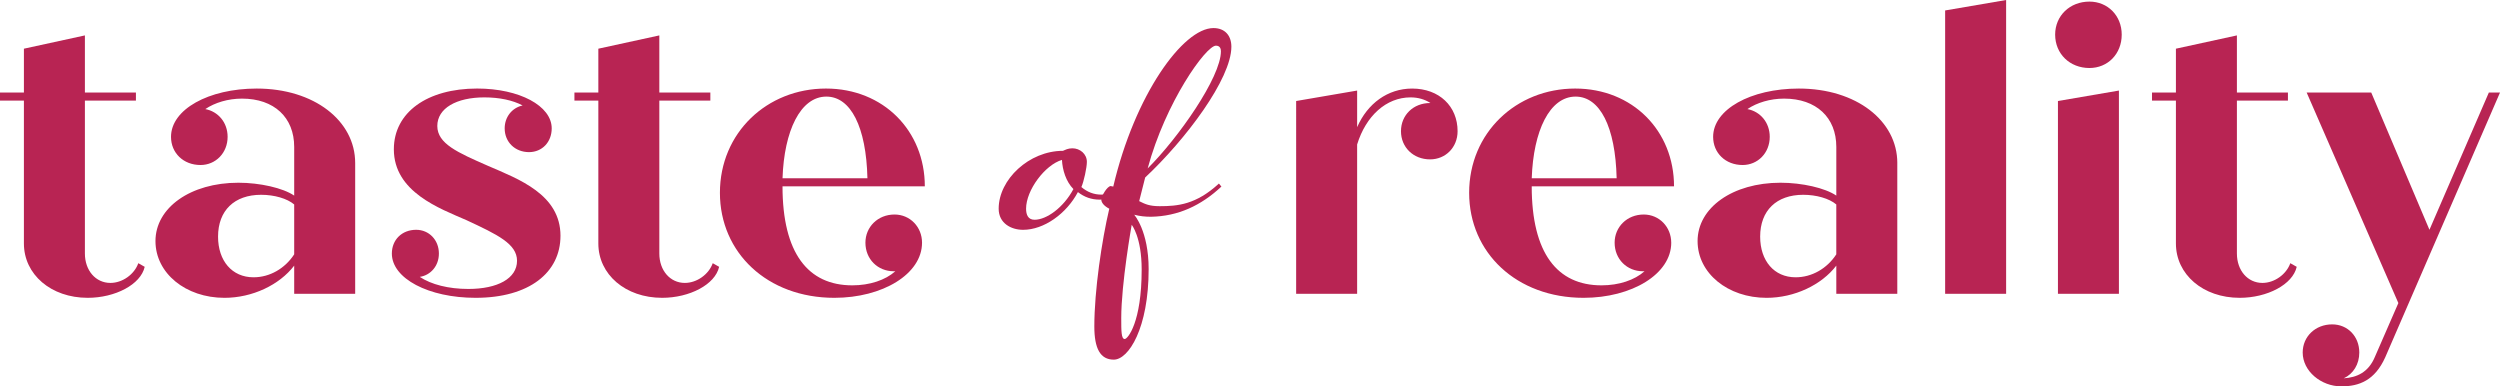
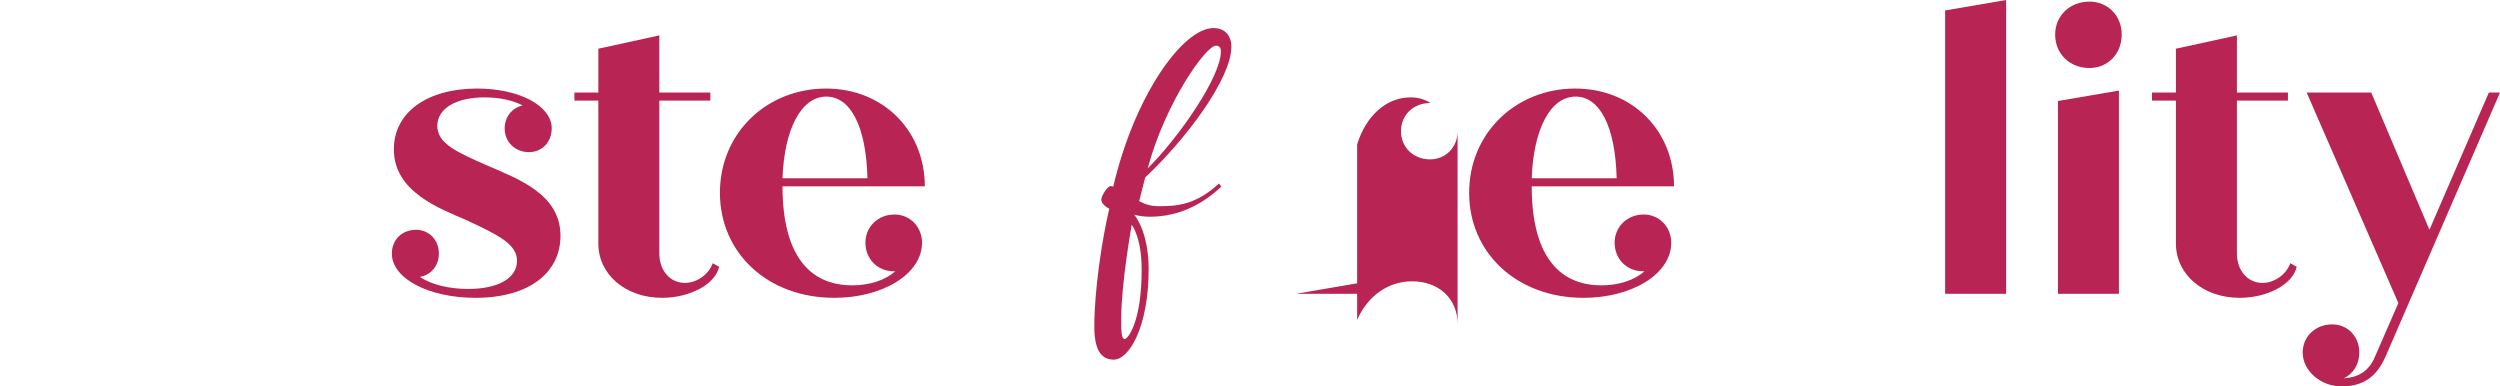
<svg xmlns="http://www.w3.org/2000/svg" id="Layer_2" width="220" height="34" viewBox="0 0 220 34">
  <defs>
    <style>.cls-1{fill:#b82453;}</style>
  </defs>
  <g id="Layer_1-2">
-     <path class="cls-1" d="M12.734,23.481c-.351,1.559-2.596,2.727-5.017,2.727-3.227,0-5.613-2.054-5.613-4.782v-12.572H0v-.709h2.104v-3.86l5.367-1.169v5.029h4.49v.709h-4.49v13.458c0,1.487.947,2.585,2.245,2.585,1.052,0,2.105-.744,2.455-1.736l.562.319Z" />
-     <path class="cls-1" d="M31.256,14.344v11.51h-5.367v-2.479c-1.298,1.7-3.683,2.834-6.139,2.834-3.402,0-6.069-2.16-6.069-4.994,0-2.94,3.087-5.135,7.296-5.135,1.895,0,3.929.461,4.912,1.133v-4.285c0-2.585-1.754-4.25-4.595-4.25-1.228,0-2.386.354-3.228.921,1.123.212,1.964,1.169,1.964,2.443,0,1.417-1.052,2.479-2.385,2.479-1.509,0-2.596-1.062-2.596-2.479,0-2.408,3.298-4.249,7.542-4.249,5.052,0,8.665,2.832,8.665,6.552ZM25.889,22.383v-4.391c-.632-.531-1.754-.85-2.912-.85-2.35,0-3.788,1.381-3.788,3.683,0,2.125,1.228,3.577,3.122,3.577,1.438,0,2.771-.779,3.578-2.02Z" />
    <path class="cls-1" d="M49.322,20.753c0,3.224-2.736,5.455-7.472,5.455-4.14,0-7.367-1.7-7.367-3.896,0-1.204.877-2.09,2.14-2.09,1.123,0,2.0.886,2,2.09,0,1.098-.737,1.912-1.684,2.054,1.017.673,2.526,1.062,4.28,1.062,2.561,0,4.28-.92,4.28-2.479,0-1.487-1.719-2.303-4.455-3.577-2.35-1.026-6.385-2.479-6.385-6.233,0-3.259,2.947-5.347,7.332-5.347,3.718,0,6.56,1.522,6.56,3.506,0,1.204-.842,2.09-1.999,2.09-1.228,0-2.14-.886-2.14-2.09,0-.992.631-1.806,1.578-2.018-.877-.461-2.035-.709-3.368-.709-2.455,0-4.139.957-4.139,2.515,0,1.559,1.789,2.337,4.455,3.507,2.701,1.169,6.385,2.514,6.385,6.161Z" />
    <path class="cls-1" d="M63.284,23.481c-.351,1.559-2.596,2.727-5.017,2.727-3.227,0-5.613-2.054-5.613-4.782v-12.572h-2.104v-.709h2.104v-3.86l5.367-1.169v5.029h4.49v.709h-4.49v13.458c0,1.487.947,2.585,2.245,2.585,1.052,0,2.105-.744,2.455-1.736l.562.319Z" />
    <path class="cls-1" d="M81.139,21.356c0,2.762-3.473,4.852-7.718,4.852-5.893,0-10.068-3.966-10.068-9.243s4.139-9.173,9.331-9.173c5.052,0,8.7,3.718,8.7,8.606h-12.523c0,5.878,2.245,8.712,6.139,8.712,1.543,0,2.911-.461,3.788-1.239h-.14c-1.403,0-2.491-1.063-2.491-2.515,0-1.381,1.088-2.479,2.561-2.479,1.369,0,2.421,1.098,2.421,2.479ZM68.862,15.689h7.472c-.105-4.533-1.474-7.189-3.614-7.189-2.28,0-3.718,3.01-3.858,7.189Z" />
-     <path class="cls-1" d="M99.329,16.373c-.658.752-1.622,1.196-2.543,1.196-.746,0-1.36-.222-1.93-.665-1.009,1.903-2.982,3.32-4.824,3.32-1.053,0-2.149-.576-2.149-1.859,0-2.568,2.675-5.092,5.657-5.092.219-.089.439-.222.833-.222.658,0,1.272.488,1.272,1.196,0,.488-.263,1.727-.483,2.214.526.444,1.096.665,1.754.665.789,0,1.578-.354,2.192-1.018l.219.266ZM94.461,16.639c-.658-.665-.965-1.682-1.009-2.568-1.491.442-3.157,2.657-3.157,4.295,0,.531.175.973.745.973,1.053,0,2.544-1.062,3.421-2.7Z" />
    <path class="cls-1" d="M107.484,16.418c-1.798,1.682-3.815,2.611-6.184,2.656-.526,0-.965-.044-1.491-.177,0,0,1.272,1.417,1.272,4.782,0,5.181-1.754,7.97-3.07,7.97-1.184,0-1.71-.975-1.71-2.923,0-3.144.658-7.571,1.316-10.36-.439-.221-.702-.531-.702-.797,0-.31.526-1.196.833-1.196.044,0,.132.044.22.044,1.885-8.059,6.139-13.947,8.815-13.947,1.009,0,1.578.663,1.578,1.638,0,2.834-4.034,8.191-7.586,11.511l-.527,2.081c.527.266.921.444,1.798.444,1.578,0,3.201-.133,5.218-1.992l.22.266ZM98.67,28.018c0,1.107,0,1.815.306,1.815.264,0,1.491-1.461,1.491-6.109,0-2.878-.877-3.94-.877-3.94,0,0-.921,5.136-.921,8.235ZM100.994,14.823c2.675-2.656,6.447-8.013,6.447-10.316,0-.222-.087-.488-.439-.488-.877,0-4.429,4.96-6.008,10.803Z" />
-     <path class="cls-1" d="M128.268,11.546c0,1.417-1.052,2.479-2.421,2.479-1.473,0-2.561-1.062-2.561-2.479s1.088-2.479,2.561-2.479h.035c-.491-.319-1.088-.497-1.753-.497-2.14,0-3.93,1.629-4.701,4.144v13.139h-5.367V8.889l5.367-.92v3.223c.911-2.09,2.7-3.399,4.84-3.399,2.386,0,4,1.558,4,3.754Z" />
+     <path class="cls-1" d="M128.268,11.546c0,1.417-1.052,2.479-2.421,2.479-1.473,0-2.561-1.062-2.561-2.479s1.088-2.479,2.561-2.479h.035c-.491-.319-1.088-.497-1.753-.497-2.14,0-3.93,1.629-4.701,4.144v13.139h-5.367l5.367-.92v3.223c.911-2.09,2.7-3.399,4.84-3.399,2.386,0,4,1.558,4,3.754Z" />
    <path class="cls-1" d="M147.07,21.356c0,2.762-3.472,4.852-7.718,4.852-5.892,0-10.067-3.966-10.067-9.243s4.139-9.173,9.33-9.173c5.052,0,8.7,3.718,8.7,8.606h-12.524c0,5.878,2.245,8.712,6.139,8.712,1.543,0,2.911-.461,3.788-1.239h-.14c-1.403,0-2.491-1.063-2.491-2.515,0-1.381,1.088-2.479,2.561-2.479,1.368,0,2.42,1.098,2.42,2.479ZM134.793,15.689h7.472c-.105-4.533-1.473-7.189-3.613-7.189-2.281,0-3.718,3.01-3.859,7.189Z" />
-     <path class="cls-1" d="M166.962,14.344v11.51h-5.367v-2.479c-1.298,1.7-3.684,2.834-6.139,2.834-3.402,0-6.069-2.16-6.069-4.994,0-2.94,3.087-5.135,7.297-5.135,1.894,0,3.929.461,4.911,1.133v-4.285c0-2.585-1.754-4.25-4.595-4.25-1.227,0-2.386.354-3.228.921,1.123.212,1.965,1.169,1.965,2.443,0,1.417-1.052,2.479-2.386,2.479-1.509,0-2.596-1.062-2.596-2.479,0-2.408,3.299-4.249,7.543-4.249,5.052,0,8.665,2.832,8.665,6.552ZM161.594,22.383v-4.391c-.631-.531-1.754-.85-2.912-.85-2.35,0-3.788,1.381-3.788,3.683,0,2.125,1.227,3.577,3.122,3.577,1.438,0,2.771-.779,3.578-2.02Z" />
    <path class="cls-1" d="M171.172.92l5.367-.92v25.854h-5.367V.92Z" />
    <path class="cls-1" d="M180.853,3.046c0-1.665,1.298-2.905,3.017-2.905,1.614,0,2.841,1.24,2.841,2.905,0,1.7-1.227,2.939-2.841,2.939-1.719,0-3.017-1.239-3.017-2.939ZM181.099,8.889l5.366-.92v17.885h-5.366V8.889Z" />
    <path class="cls-1" d="M202.111,23.481c-.351,1.559-2.596,2.727-5.018,2.727-3.226,0-5.612-2.054-5.612-4.782v-12.572h-2.104v-.709h2.104v-3.86l5.367-1.169v5.029h4.49v.709h-4.49v13.458c0,1.487.947,2.585,2.245,2.585,1.052,0,2.104-.744,2.455-1.736l.562.319Z" />
    <path class="cls-1" d="M220,8.145l-10.102,23.304c-.913,2.02-2.281,2.551-3.859,2.551-1.79,0-3.402-1.346-3.402-2.976,0-1.417,1.122-2.479,2.595-2.479,1.369,0,2.386,1.062,2.386,2.479,0,1.028-.526,1.878-1.368,2.267,1.157-.07,2.174-.531,2.736-1.876l2.07-4.746-8.069-18.524h5.683l5.122,12.077,5.227-12.077h.983Z" />
  </g>
</svg>